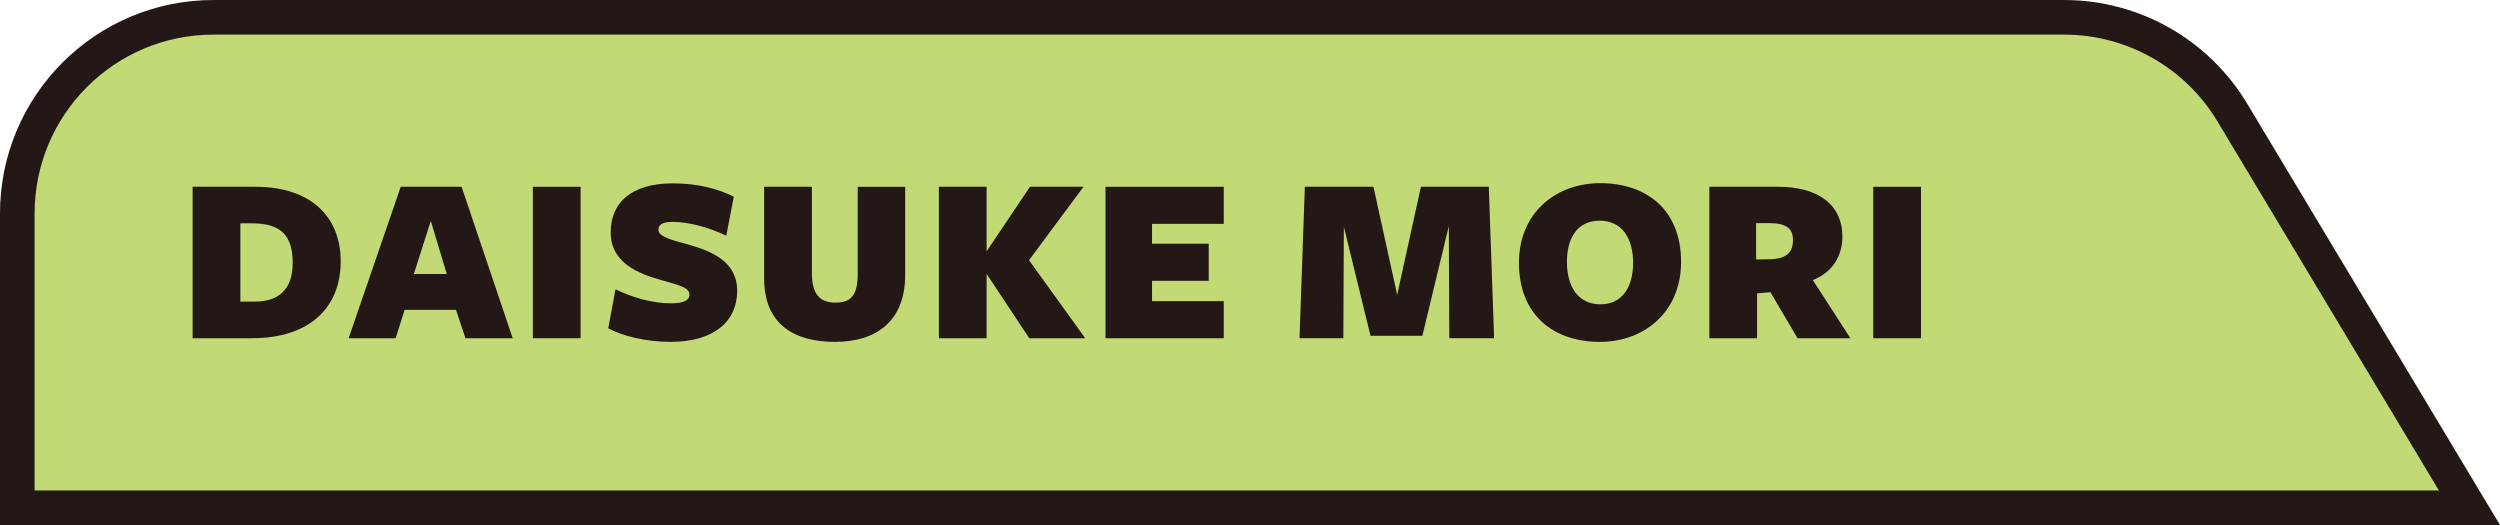
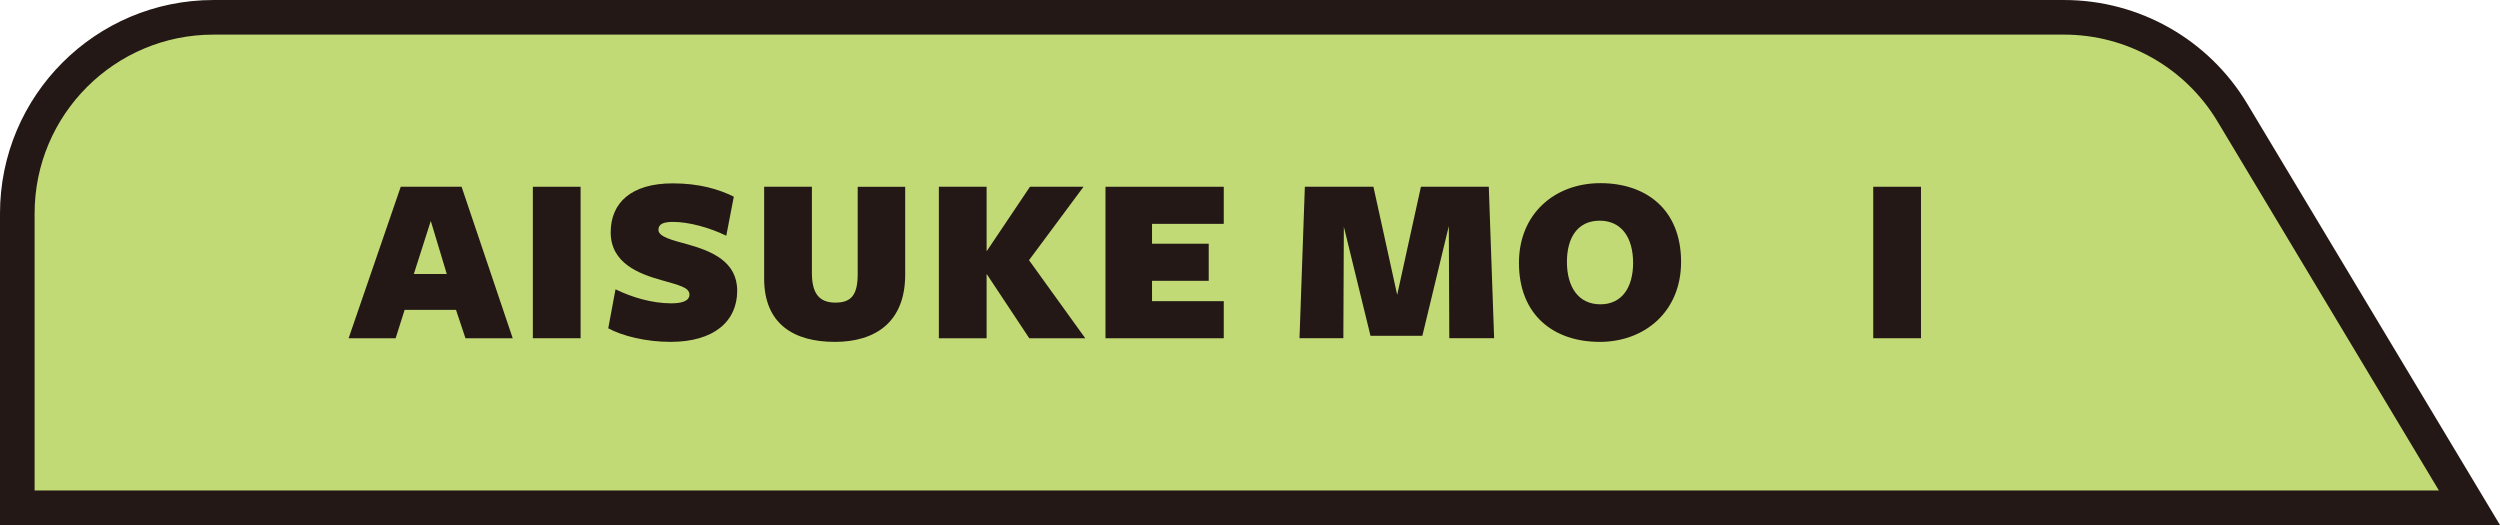
<svg xmlns="http://www.w3.org/2000/svg" id="_レイヤー_2" width="50.976mm" height="10.706mm" viewBox="0 0 144.498 30.346">
  <defs>
    <style>.cls-1{fill:#231815;}.cls-2{fill:#c2da75;stroke:#231815;stroke-miterlimit:10;stroke-width:2px;}</style>
  </defs>
  <g id="_レイヤー_1-2">
    <path class="cls-2" d="M119.305,1H12.339C6.076,1,1,6.076,1,12.339v17.008h141.732l-13.705-22.842c-2.049-3.415-5.74-5.505-9.723-5.505Z" />
-     <path class="cls-1" d="M14.565,19.549h-3.432v-8.755h3.628c3.18,0,4.931,1.709,4.931,4.314,0,2.689-1.821,4.44-5.127,4.44ZM14.579,12.909h-.686v4.524h.826c1.373,0,2.199-.687,2.199-2.241,0-1.625-.729-2.283-2.34-2.283Z" />
    <path class="cls-1" d="M29.634,19.549h-2.731l-.546-1.639h-2.97l-.519,1.639h-2.718l3.012-8.755h3.517l2.955,8.755ZM24.899,12.77l-.98,3.067h1.905l-.925-3.067Z" />
    <path class="cls-1" d="M30.798,19.549v-8.755h2.76v8.755h-2.76Z" />
    <path class="cls-1" d="M39.85,17.027c0-.42-.616-.546-1.639-.841-1.289-.363-2.914-.98-2.914-2.759,0-1.709,1.191-2.83,3.586-2.83,1.556,0,2.689.351,3.53.771l-.435,2.256c-.98-.477-2.171-.799-3.081-.799-.532,0-.841.112-.841.462,0,.406.841.603,1.709.841,1.387.393,2.844.994,2.844,2.676,0,1.751-1.317,2.955-3.853,2.955-1.442,0-2.801-.35-3.6-.784l.42-2.255c.938.462,2.115.812,3.222.812.631,0,1.051-.141,1.051-.505Z" />
    <path class="cls-1" d="M48.243,19.759c-2.325,0-4.076-1.009-4.076-3.656v-5.309h2.76v4.973c0,1.177.406,1.723,1.358,1.723.91,0,1.289-.434,1.289-1.652v-5.043h2.745v5.085c0,2.703-1.681,3.88-4.076,3.88Z" />
    <path class="cls-1" d="M57.038,14.506l2.493-3.712h3.096l-3.151,4.244,3.25,4.511h-3.236l-2.451-3.698h-.014v3.698h-2.76v-8.755h2.76v3.712h.014Z" />
    <path class="cls-1" d="M63.896,19.549v-8.755h6.836v2.144h-4.146v1.148h3.277v2.144h-3.277v1.176h4.146v2.144h-6.836Z" />
    <path class="cls-1" d="M83.738,13.077l-1.527,6.332h-2.997l-1.541-6.304-.028,6.443h-2.535l.309-8.755h3.964l1.373,6.247,1.372-6.247h3.923l.308,8.755h-2.591l-.028-6.472Z" />
    <path class="cls-1" d="M92.458,19.759c-2.619,0-4.664-1.513-4.664-4.566,0-2.857,2.087-4.608,4.707-4.608s4.664,1.499,4.664,4.553c0,2.857-2.087,4.622-4.707,4.622ZM92.458,12.755c-1.274,0-1.891.98-1.891,2.382,0,1.442.658,2.451,1.934,2.451,1.26,0,1.891-.995,1.891-2.396,0-1.442-.658-2.438-1.934-2.438Z" />
-     <path class="cls-1" d="M101.558,19.549h-2.76v-8.755h3.964c2.438,0,3.727,1.121,3.727,2.872,0,1.106-.547,2.059-1.709,2.521l2.171,3.362h-3.054l-1.568-2.661-.771.069v2.592ZM102.454,14.982c.84-.084,1.177-.406,1.177-1.121,0-.644-.379-.966-1.373-.966h-.757v2.101l.953-.014Z" />
    <path class="cls-1" d="M108.272,19.549v-8.755h2.76v8.755h-2.76Z" />
  </g>
</svg>